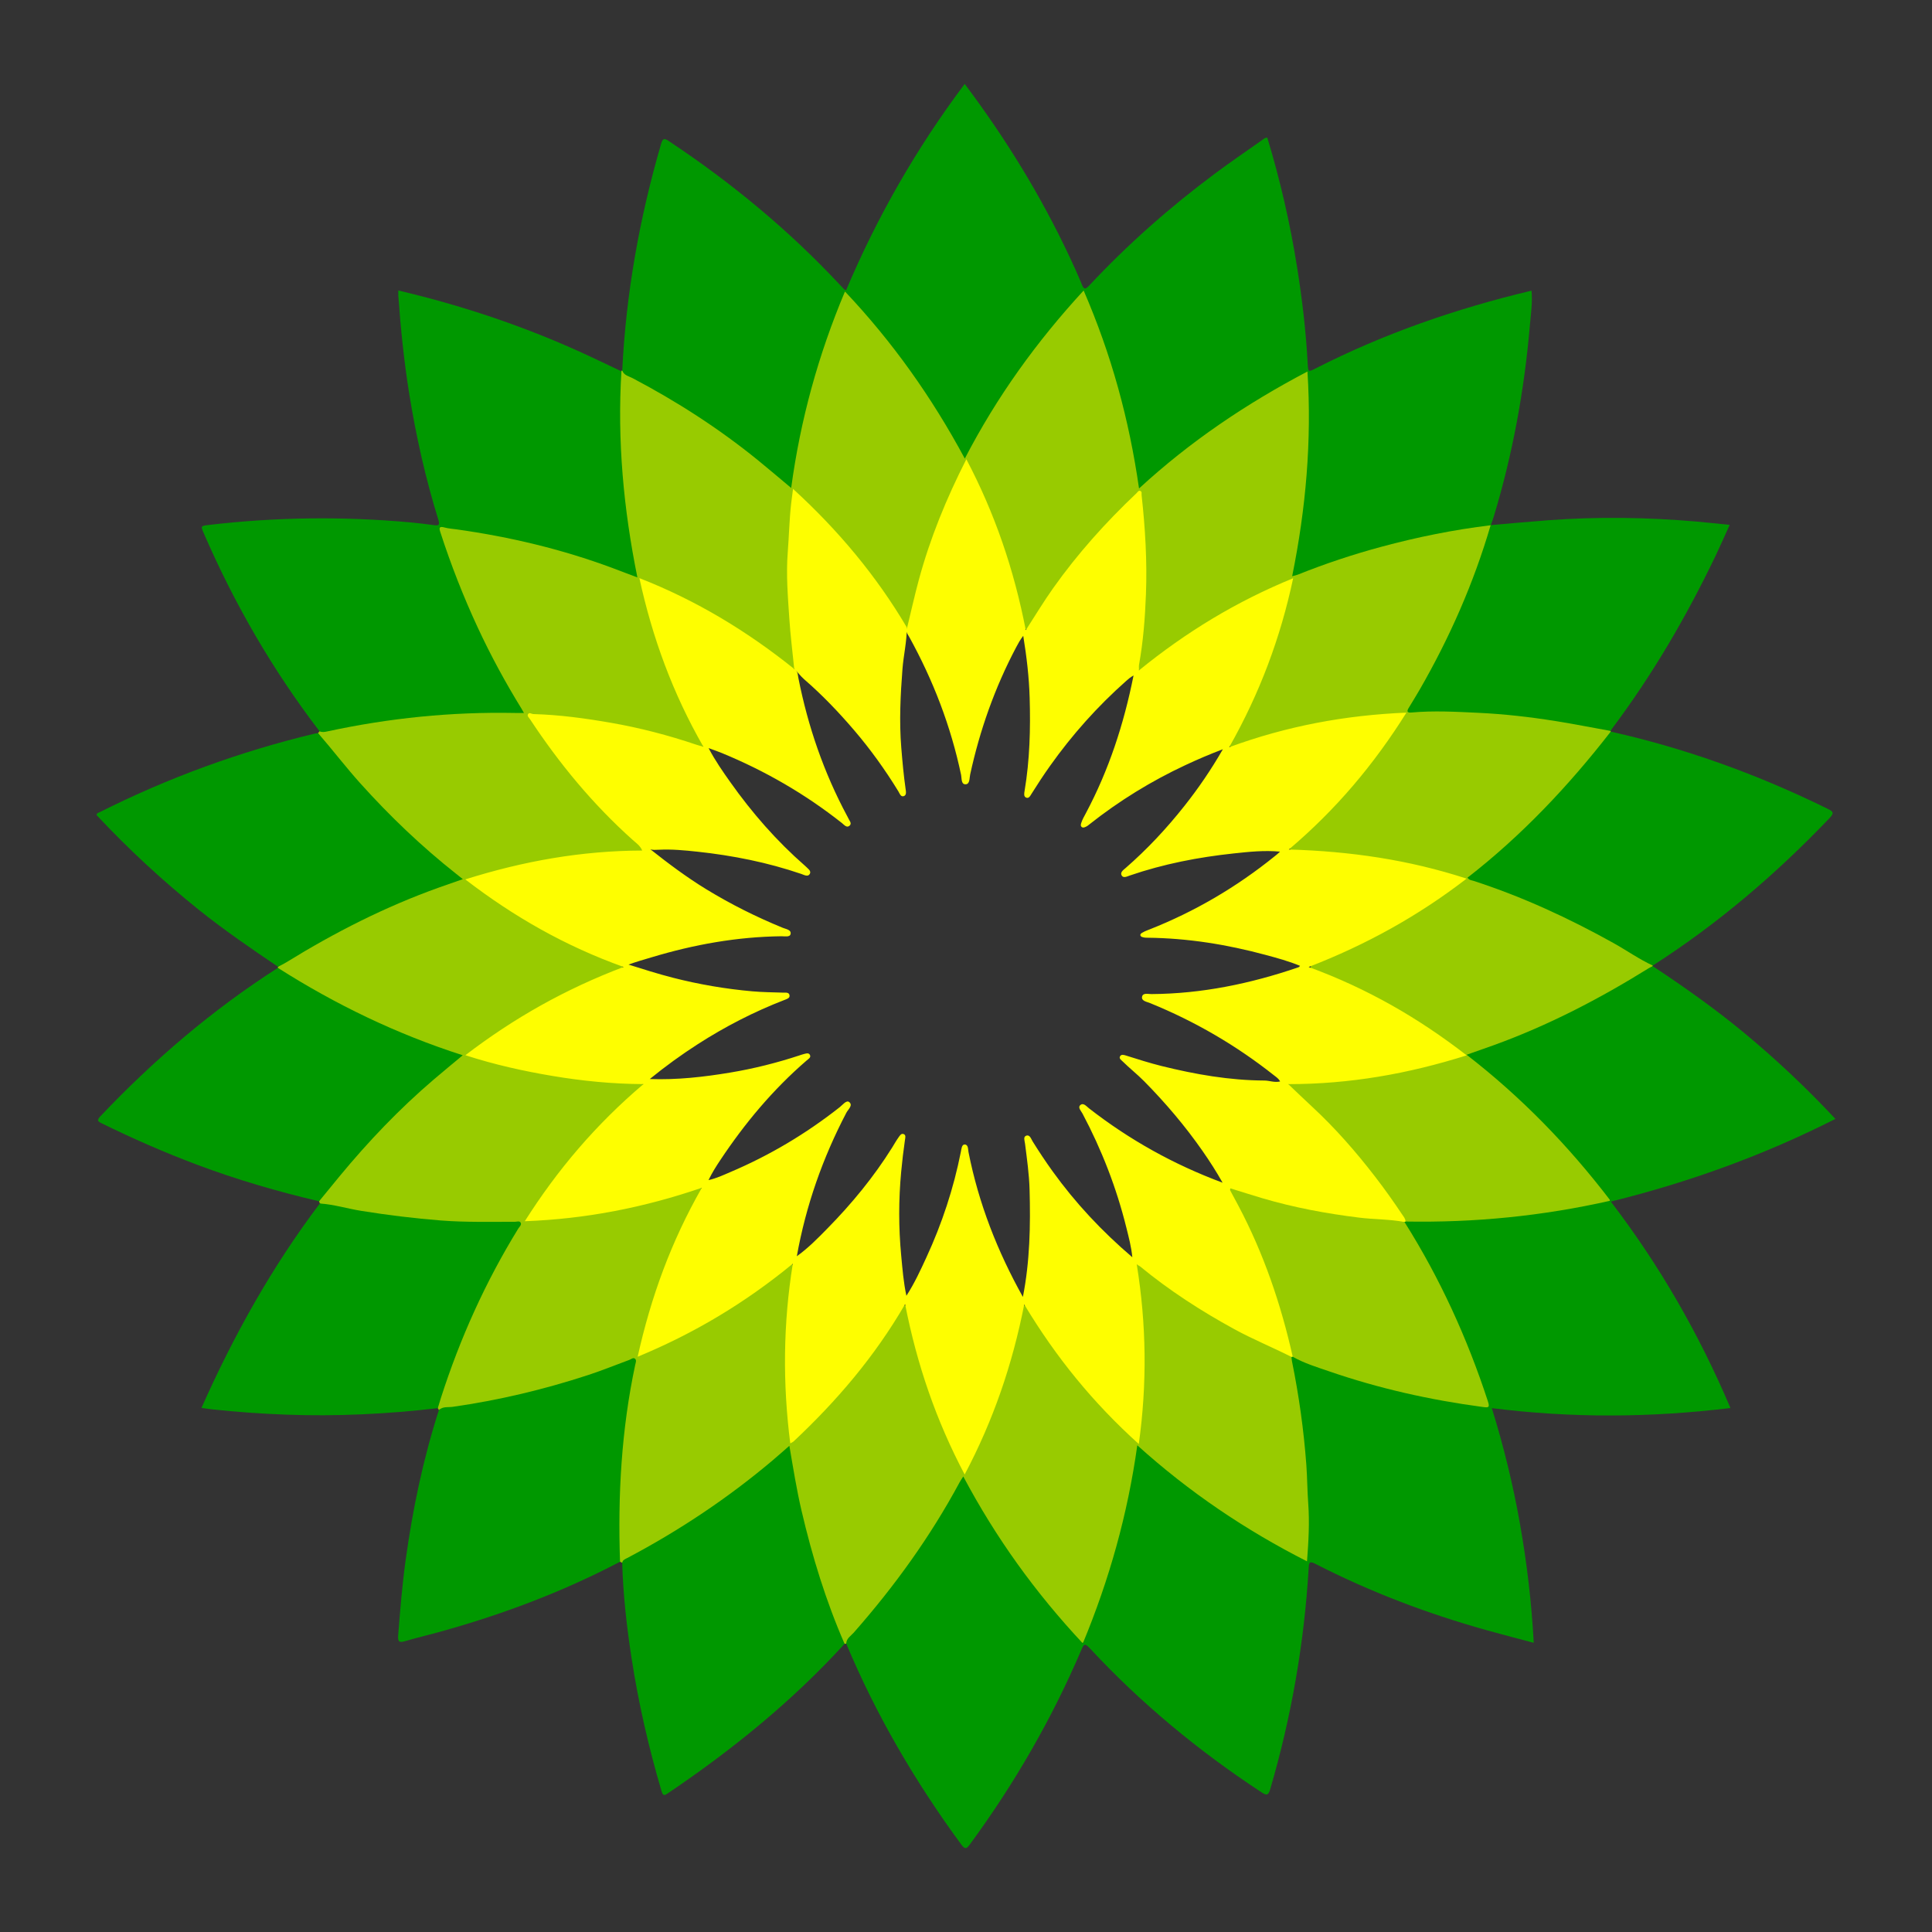
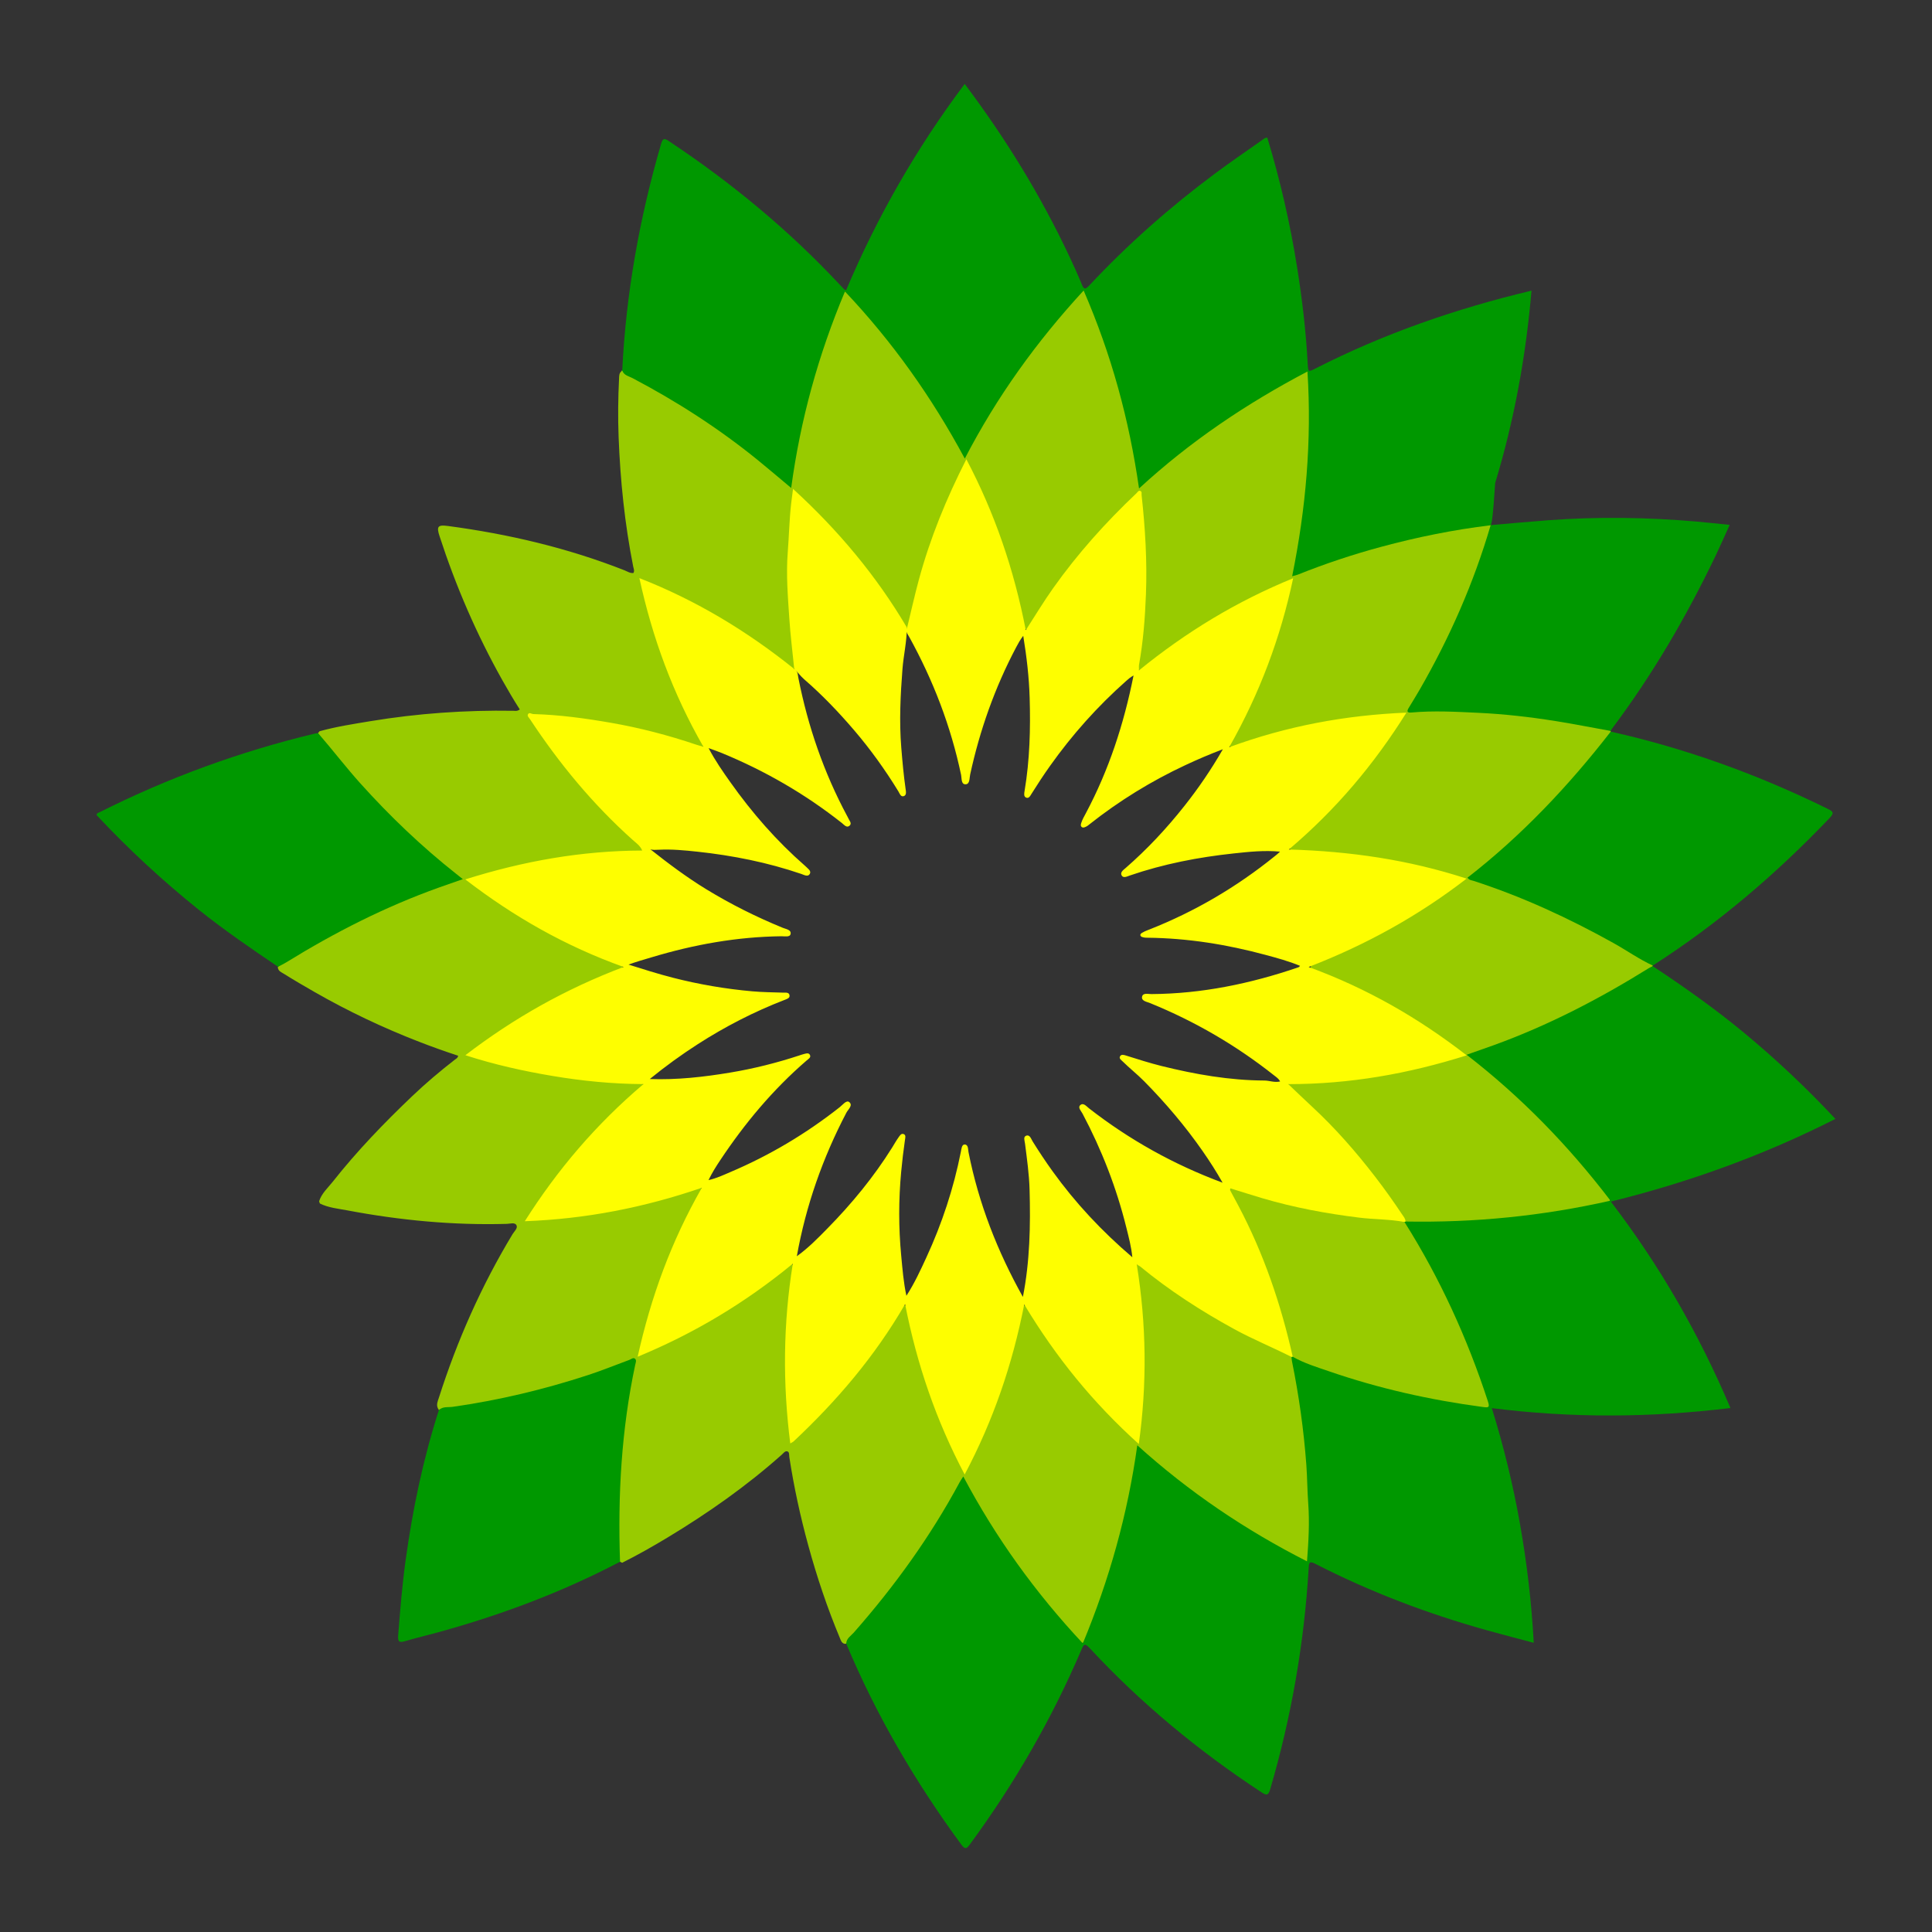
<svg xmlns="http://www.w3.org/2000/svg" version="1.1" id="Layer_1" x="0px" y="0px" width="200px" height="200px" viewBox="0 0 200 200" enable-background="new 0 0 200 200" xml:space="preserve">
  <rect x="0" y="0" width="200" height="200" fill="#333333" stroke="none" />
  <g>
    <path fill="#98CB00" d="M32.925,75.89c0.051-0.063,0.101-0.127,0.152-0.19c1.73-0.481,3.503-0.752,5.27-1.045   c4.899-0.81,9.834-1.154,14.798-1.075c0.194,0.003,0.403,0.063,0.662-0.14c-0.631-0.983-1.227-1.998-1.803-3.024   c-2.67-4.757-4.821-9.739-6.506-14.924c-0.326-1.002-0.176-1.182,0.879-1.042c6.265,0.835,12.381,2.269,18.274,4.589   c0.296,0.117,0.574,0.321,0.922,0.277c0.135-0.237,0.018-0.455-0.024-0.667c-0.877-4.423-1.336-8.885-1.51-13.393   c-0.078-2.026-0.055-4.036,0.045-6.053c0.014-0.276-0.009-0.564,0.244-0.764c0.003-0.052,0.03-0.083,0.082-0.093   c4.95,2.565,9.665,5.495,14.013,8.999c1.095,0.883,2.18,1.779,3.301,2.795c0.258-1.433,0.452-2.754,0.7-4.066   c0.992-5.237,2.541-10.307,4.553-15.238c0.34-0.832,0.531-0.866,1.14-0.222c4.35,4.6,7.987,9.72,11.079,15.235   c0.195,0.348,0.375,0.706,0.699,1.11c0.529-0.796,0.87-1.608,1.303-2.361c2.721-4.729,5.898-9.127,9.529-13.198   c0.319-0.358,0.581-0.768,0.952-1.08c0.47-0.395,0.654-0.369,0.899,0.195c0.434,0.997,0.839,2.007,1.219,3.026   c1.94,5.207,3.361,10.549,4.152,16.053c0.021,0.147,0.032,0.299,0.175,0.458c1.089-0.909,2.14-1.847,3.235-2.732   c4.145-3.349,8.603-6.219,13.3-8.725c0.672-0.358,0.803-0.294,0.879,0.498c0.251,2.622,0.175,5.244,0.041,7.872   c-0.121,2.374-0.349,4.735-0.647,7.091c-0.178,1.405-0.428,2.799-0.694,4.19c-0.061,0.318-0.188,0.631-0.104,1.045   c1.096-0.332,2.137-0.771,3.2-1.143c5.316-1.864,10.767-3.16,16.35-3.903c0.228-0.03,0.455-0.066,0.639,0.125l-0.011-0.014   c0.202,0.268,0.066,0.535-0.014,0.794c-1.12,3.626-2.479,7.157-4.131,10.578c-1.165,2.413-2.416,4.777-3.794,7.074   c-0.112,0.187-0.292,0.359-0.219,0.654c0.671,0.009,1.347-0.019,2.022-0.023c5.984-0.033,11.891,0.667,17.742,1.882   c0.288,0.06,0.615,0.055,0.807,0.349c0.023,0.02,0.028,0.044,0.016,0.072c-0.243,0.889-0.947,1.472-1.483,2.155   c-2.578,3.284-5.519,6.237-8.513,9.135c-1.196,1.158-2.497,2.204-3.795,3.249c-0.195,0.157-0.427,0.273-0.569,0.504   c0.064,0.286,0.335,0.275,0.531,0.339c6.252,2.046,12.081,4.98,17.681,8.398c0.189,0.115,0.417,0.196,0.499,0.438l-0.004,0.061   c-0.095,0.292-0.349,0.423-0.584,0.567c-5.511,3.376-11.236,6.304-17.38,8.365c-0.23,0.077-0.58,0.065-0.633,0.333   c-0.054,0.273,0.275,0.392,0.464,0.544c2.49,1.99,4.881,4.092,7.084,6.394c2.2,2.301,4.318,4.679,6.266,7.2   c0.618,0.8,0.508,1.058-0.52,1.285c-3.855,0.849-7.751,1.398-11.688,1.686c-2.519,0.184-5.038,0.325-7.564,0.284   c-0.35-0.006-0.711,0.049-1.04-0.133c-1.378-1.997-2.746-4.002-4.289-5.88c-2.25-2.738-4.656-5.327-7.342-7.647   c-0.134-0.116-0.268-0.232-0.371-0.378c-0.217-0.307-0.166-0.519,0.224-0.593c0.325-0.061,0.656-0.031,0.984-0.038   c5.498-0.111,10.858-1.06,16.11-2.656c0.139-0.042,0.308-0.047,0.378-0.219c-0.028-0.234-0.228-0.319-0.386-0.435   c-4.36-3.205-8.975-5.954-14.048-7.894c-0.401-0.154-1.071-0.183-1.069-0.687c0.003-0.551,0.691-0.579,1.114-0.751   c4.899-1.993,9.474-4.562,13.735-7.691c0.221-0.162,0.474-0.293,0.648-0.577c-0.143-0.271-0.444-0.292-0.69-0.363   c-3.557-1.016-7.166-1.756-10.845-2.183c-1.81-0.21-3.632-0.188-5.437-0.415c-0.244-0.031-0.576,0.01-0.669-0.259   c-0.109-0.317,0.21-0.476,0.414-0.653c4.18-3.616,7.708-7.796,10.731-12.412c0.141-0.215,0.482-0.438,0.296-0.707   c-0.159-0.231-0.524-0.116-0.792-0.095c-4.217,0.338-8.389,0.949-12.472,2.093c-1.219,0.342-2.41,0.768-3.615,1.151   c-0.255,0.081-0.574,0.268-0.777,0.009c-0.193-0.245,0.02-0.536,0.154-0.77c1.56-2.732,2.805-5.608,3.884-8.558   c0.904-2.469,1.623-4.992,2.208-7.698c-0.934,0.311-1.725,0.673-2.508,1.047c-4.378,2.089-8.482,4.619-12.262,7.666   c-0.079,0.063,0.026-0.006-0.06,0.045c-0.269,0.161-0.518,0.546-0.847,0.347c-0.325-0.196-0.151-0.599-0.103-0.916   c0.591-3.886,0.769-7.799,0.626-11.719c-0.066-1.81-0.196-3.627-0.493-5.423c-0.269-0.093-0.365,0.135-0.496,0.26   c-4.064,3.877-7.638,8.154-10.548,12.97c-0.079,0.13-0.157,0.26-0.252,0.379c-0.309,0.392-0.545,0.288-0.709-0.119   c-0.189-0.473-0.242-0.981-0.35-1.475c-1.16-5.317-2.987-10.392-5.526-15.302c-1.164,2.255-2.153,4.51-3.026,6.818   c-1.167,3.083-2.068,6.24-2.709,9.474c-0.054,0.27-0.01,0.634-0.41,0.725c-0.356-0.102-0.489-0.419-0.656-0.697   c-2.902-4.817-6.522-9.046-10.579-12.917c-0.106-0.101-0.194-0.239-0.408-0.234c-0.217,0.565-0.209,1.186-0.241,1.775   c-0.155,2.842-0.471,5.67-0.262,8.537c0.168,2.316,0.322,4.629,0.623,6.931c0.036,0.276,0.055,0.557-0.129,0.801   c-0.456,0.159-0.7-0.213-0.973-0.432c-3.355-2.678-6.972-4.943-10.816-6.843c-1.265-0.625-2.55-1.216-3.983-1.756   c0.354,1.613,0.733,3.123,1.185,4.613c1.237,4.08,2.847,8.004,4.945,11.723c0.134,0.237,0.364,0.52,0.159,0.764   c-0.206,0.245-0.526,0.059-0.781-0.026c-3.85-1.289-7.787-2.204-11.814-2.712c-1.694-0.214-3.391-0.459-5.195-0.386   c0.288,0.611,0.654,1.09,0.992,1.58c2.592,3.762,5.557,7.207,8.854,10.367c0.474,0.454,1.028,0.822,1.46,1.324   c0.148,0.172,0.371,0.359,0.293,0.584c-0.097,0.28-0.414,0.255-0.661,0.252c-2.204-0.027-4.393,0.173-6.572,0.468   c-3.588,0.484-7.121,1.224-10.694,2.369c0.481,0.451,0.956,0.77,1.416,1.1c4.253,3.056,8.787,5.592,13.713,7.402   c0.166,0.061,0.337,0.114,0.481,0.222c0.27,0.205,0.268,0.407-0.019,0.595c-0.193,0.126-0.416,0.183-0.627,0.266   c-5.266,2.053-10.125,4.831-14.648,8.211c-0.08,0.06-0.166,0.115-0.237,0.294c0.524,0.222,1.087,0.344,1.633,0.493   c3.864,1.055,7.794,1.773,11.78,2.135c1.227,0.112,2.464,0.259,3.707,0.2c0.267-0.013,0.63-0.051,0.718,0.273   c0.07,0.257-0.213,0.431-0.405,0.595c-4.041,3.461-7.471,7.464-10.491,11.83c-0.316,0.456-0.599,0.934-0.934,1.465   c3.439-0.104,6.779-0.545,10.087-1.255c2.376-0.51,4.723-1.127,7.028-1.903c0.252-0.085,0.568-0.27,0.775-0.006   c0.174,0.223-0.047,0.475-0.167,0.692c-2.86,5.145-4.84,10.62-6.172,16.404c3.067-1.235,5.93-2.765,8.707-4.461   c2.162-1.32,4.226-2.779,6.185-4.387c0.078-0.064,0.154-0.133,0.242-0.183c0.192-0.108,0.387-0.313,0.617-0.174   c0.228,0.138,0.172,0.402,0.136,0.625c-0.177,1.099-0.31,2.203-0.418,3.31c-0.34,3.479-0.344,6.961-0.136,10.448   c0.065,1.086,0.146,2.167,0.304,3.243c0.018,0.122,0.022,0.253,0.137,0.342c0.148,0.038,0.229-0.076,0.317-0.159   c3.585-3.41,6.86-7.085,9.568-11.241c0.414-0.636,0.795-1.293,1.219-1.922c0.126-0.187,0.236-0.449,0.493-0.415   c0.3,0.039,0.343,0.348,0.391,0.586c0.348,1.712,0.77,3.405,1.251,5.083c1.07,3.731,2.495,7.323,4.248,10.784   c0.078,0.153,0.122,0.334,0.355,0.46c0.742-1.314,1.381-2.675,1.968-4.062c1.641-3.879,2.916-7.872,3.75-12.003   c0.015-0.074,0.03-0.149,0.048-0.223c0.061-0.244,0.082-0.545,0.367-0.616c0.317-0.08,0.42,0.233,0.546,0.432   c1.027,1.626,2.077,3.235,3.233,4.774c2.086,2.775,4.383,5.363,6.873,7.781c0.288,0.28,0.609,0.523,0.991,0.773   c0.245-0.34,0.154-0.709,0.196-1.038c0.393-3.116,0.526-6.25,0.39-9.382c-0.095-2.192-0.276-4.387-0.639-6.558   c-0.017-0.1-0.041-0.199-0.05-0.299c-0.023-0.253-0.08-0.551,0.155-0.703c0.263-0.17,0.471,0.087,0.659,0.235   c1.45,1.145,2.934,2.241,4.477,3.259c3.112,2.052,6.358,3.851,9.789,5.311c0.393,0.167,0.803,0.317,1.09,0.664   c0.495,1.287,0.612,2.656,0.831,3.998c0.554,3.393,0.936,6.803,0.978,10.248c0.012,1.006,0.125,2.013,0.149,3.025   c0.026,1.117-0.145,2.218-0.174,3.329c-0.02,0.771-0.168,0.847-0.859,0.513c-2.236-1.079-4.368-2.343-6.455-3.678   c-3.433-2.196-6.735-4.573-9.75-7.33c-0.145-0.133-0.296-0.36-0.503-0.273c-0.239,0.101-0.178,0.396-0.21,0.611   c-0.913,6.159-2.628,12.099-4.869,17.896c-0.082,0.212-0.168,0.423-0.258,0.632c-0.371,0.864-0.646,0.94-1.289,0.24   c-1.967-2.142-3.822-4.381-5.546-6.725c-2.054-2.794-3.928-5.706-5.599-8.747c-0.14-0.254-0.23-0.561-0.575-0.753   c-0.348,0.47-0.557,1.013-0.838,1.51c-2.577,4.546-5.615,8.768-8.969,12.769c-0.714,0.851-1.45,1.682-2.206,2.496   c-0.057,0.005-0.115,0.01-0.172,0.014c-0.319-0.086-0.39-0.375-0.494-0.625c-1.298-3.105-2.365-6.29-3.254-9.533   c-0.829-3.023-1.496-6.084-1.971-9.185c-0.032-0.211,0.033-0.526-0.226-0.586c-0.219-0.05-0.388,0.201-0.554,0.349   c-3.654,3.256-7.642,6.052-11.824,8.576c-1.534,0.926-3.093,1.809-4.696,2.613c-0.075-0.036-0.15-0.073-0.226-0.109   c-0.313-0.237-0.249-0.587-0.256-0.906c-0.148-6.379,0.209-12.719,1.494-18.986c0.048-0.234,0.214-0.528-0.011-0.711   c-0.222-0.181-0.481,0.03-0.705,0.12c-5.9,2.341-12.018,3.842-18.292,4.739c-0.325,0.046-0.651,0.093-0.98,0.041   c-0.037-0.064-0.075-0.129-0.112-0.193c-0.174-0.389,0.005-0.747,0.118-1.101c1.894-5.926,4.399-11.576,7.617-16.906   c0.178-0.296,0.565-0.62,0.41-0.925c-0.167-0.33-0.65-0.156-0.987-0.146c-5.558,0.158-11.059-0.365-16.514-1.395   c-0.961-0.181-1.955-0.268-2.853-0.714c-0.026-0.076-0.053-0.153-0.079-0.229c0.262-0.822,0.908-1.386,1.417-2.029   c2.51-3.177,5.314-6.088,8.243-8.875c1.389-1.321,2.856-2.563,4.373-3.741c0.134-0.104,0.317-0.169,0.363-0.421   c-1.36-0.447-2.713-0.929-4.052-1.449c-3.726-1.447-7.329-3.152-10.799-5.139c-1.074-0.615-2.143-1.239-3.192-1.895   c-0.252-0.157-0.558-0.265-0.621-0.615c-0.007-0.04-0.001-0.078,0.018-0.114c0.722-0.772,1.688-1.194,2.571-1.715   c5.024-2.962,10.261-5.473,15.816-7.287c0.093-0.03,0.201-0.044,0.265-0.213c-0.864-0.697-1.759-1.388-2.613-2.129   c-2.733-2.371-5.318-4.886-7.724-7.591c-1.211-1.362-2.374-2.76-3.509-4.182C33.329,76.635,32.962,76.36,32.925,75.89z" />
    <path fill="#009800" d="M87.603,170.155c0.006-0.546,0.474-0.802,0.77-1.138c4.223-4.796,7.94-9.946,10.971-15.58   c0.093-0.172,0.209-0.332,0.375-0.591c3.36,6.328,7.454,12.02,12.375,17.276c2.744-6.618,4.64-13.357,5.639-20.507   c5.367,4.846,11.184,8.77,17.569,12.015c0.158-2.047,0.27-4.027,0.125-6.003c-0.098-1.335-0.098-2.672-0.197-4.008   c-0.266-3.603-0.77-7.166-1.485-10.704c-0.03-0.147-0.036-0.298-0.053-0.448c0.06-0.061,0.131-0.084,0.215-0.073   c2.252,0.822,4.487,1.691,6.795,2.36c4.083,1.184,8.228,2.067,12.439,2.637c0.738,0.1,0.774,0.049,0.544-0.655   c-1.658-5.08-3.77-9.96-6.38-14.629c-0.663-1.186-1.47-2.292-1.986-3.56c0.029-0.091,0.088-0.121,0.179-0.093   c7.113,0.126,14.141-0.557,21.22-2.159c-4.342-5.684-9.2-10.698-14.894-15.105c0.992-0.35,1.877-0.656,2.758-0.974   c5.675-2.05,10.994-4.816,16.108-7.996c0.127-0.079,0.268-0.137,0.402-0.205c3.244,2.152,6.423,4.391,9.424,6.877   c3.333,2.761,6.478,5.719,9.484,8.938c-7.423,3.764-15.15,6.558-23.25,8.558c5.056,6.604,9.126,13.696,12.386,21.371   c-8.255,1.001-16.436,1.054-24.703,0.011c1.239,3.989,2.203,7.953,2.914,11.977c0.712,4.033,1.196,8.092,1.426,12.316   c-1.701-0.454-3.323-0.867-4.933-1.319c-6.113-1.715-12.023-3.958-17.676-6.856c-0.625-0.32-0.657-0.122-0.691,0.451   c-0.466,7.771-1.788,15.395-3.979,22.868c-0.195,0.665-0.368,0.686-0.918,0.325c-6.515-4.284-12.486-9.215-17.79-14.937   c-0.51-0.55-0.611-0.347-0.84,0.189c-3.058,7.159-6.925,13.855-11.531,20.13c-0.344,0.469-0.501,0.582-0.909,0.026   C94.75,184.46,90.712,177.574,87.603,170.155z" />
-     <path fill="#009800" d="M154.325,54.372c-3.836,0.464-7.613,1.228-11.343,2.235c-2.927,0.79-5.799,1.743-8.613,2.872   c-0.158,0.063-0.327,0.096-0.605,0.175c1.421-7.007,2.039-13.996,1.585-21.196c-6.333,3.331-12.147,7.237-17.436,12.11   c-0.517-3.6-1.229-7.046-2.174-10.442c-0.946-3.401-2.12-6.721-3.56-10.052c-4.857,5.275-8.971,10.966-12.302,17.399   c-3.406-6.332-7.456-12.058-12.406-17.298c-2.761,6.566-4.616,13.285-5.568,20.339c-1.192-0.996-2.312-1.956-3.457-2.886   c-4.037-3.277-8.386-6.077-12.986-8.495c-0.383-0.201-0.886-0.279-1.047-0.788c0.392-7.984,1.792-15.794,4.027-23.464   c0.187-0.642,0.387-0.55,0.833-0.253c6.49,4.315,12.456,9.25,17.769,14.961c0.12,0.13,0.24,0.26,0.367,0.383   c0.03,0.029,0.089,0.03,0.185,0.06c3.213-7.599,7.288-14.708,12.271-21.344c4.253,5.66,7.908,11.602,10.884,17.957   c0.428,0.913,0.845,1.832,1.228,2.765c0.201,0.49,0.323,0.634,0.766,0.16c3.981-4.26,8.338-8.105,13.01-11.588   c1.62-1.208,3.291-2.345,4.942-3.511c0.141-0.099,0.27-0.239,0.498-0.213c1.33,4.381,2.357,8.85,3.08,13.389   c0.529,3.321,0.921,6.658,1.101,10.019c0.046,0.86,0.06,0.859,0.816,0.475c7.091-3.614,14.554-6.196,22.35-8.052   c0.123,1.201-0.063,2.368-0.162,3.528c-0.576,6.762-1.785,13.409-3.759,19.909C154.532,53.809,154.424,54.089,154.325,54.372z" />
-     <path fill="#009800" d="M64.329,38.439c-0.433,7.145,0.209,14.209,1.654,21.337c-0.937-0.354-1.789-0.682-2.644-1   c-5.199-1.929-10.56-3.2-16.045-3.972c-0.424-0.06-0.859-0.085-1.269-0.197c-0.575-0.156-0.588,0.029-0.432,0.51   c1.092,3.366,2.379,6.654,3.871,9.863c1.343,2.89,2.861,5.684,4.532,8.396c0.064,0.103,0.119,0.211,0.242,0.43   c-0.38,0-0.668,0.005-0.956-0.001c-6.539-0.129-13.001,0.528-19.391,1.909c-0.275,0.059-0.545,0.114-0.814-0.015   c-4.842-6.324-8.802-13.163-11.969-20.467c-0.344-0.793-0.343-0.79,0.517-0.891c6.979-0.819,13.968-0.898,20.965-0.255   c0.78,0.072,1.557,0.173,2.333,0.275c0.442,0.058,0.639,0.039,0.463-0.53c-1.334-4.295-2.319-8.674-3.03-13.115   c-0.536-3.346-0.88-6.712-1.12-10.091c-0.012-0.171-0.002-0.343-0.002-0.554c6.825,1.605,13.379,3.82,19.686,6.753   C62.06,37.355,63.193,37.901,64.329,38.439z" />
+     <path fill="#009800" d="M154.325,54.372c-3.836,0.464-7.613,1.228-11.343,2.235c-2.927,0.79-5.799,1.743-8.613,2.872   c-0.158,0.063-0.327,0.096-0.605,0.175c1.421-7.007,2.039-13.996,1.585-21.196c-6.333,3.331-12.147,7.237-17.436,12.11   c-0.517-3.6-1.229-7.046-2.174-10.442c-0.946-3.401-2.12-6.721-3.56-10.052c-4.857,5.275-8.971,10.966-12.302,17.399   c-3.406-6.332-7.456-12.058-12.406-17.298c-2.761,6.566-4.616,13.285-5.568,20.339c-1.192-0.996-2.312-1.956-3.457-2.886   c-4.037-3.277-8.386-6.077-12.986-8.495c-0.383-0.201-0.886-0.279-1.047-0.788c0.392-7.984,1.792-15.794,4.027-23.464   c0.187-0.642,0.387-0.55,0.833-0.253c6.49,4.315,12.456,9.25,17.769,14.961c0.12,0.13,0.24,0.26,0.367,0.383   c0.03,0.029,0.089,0.03,0.185,0.06c3.213-7.599,7.288-14.708,12.271-21.344c4.253,5.66,7.908,11.602,10.884,17.957   c0.428,0.913,0.845,1.832,1.228,2.765c0.201,0.49,0.323,0.634,0.766,0.16c3.981-4.26,8.338-8.105,13.01-11.588   c1.62-1.208,3.291-2.345,4.942-3.511c0.141-0.099,0.27-0.239,0.498-0.213c1.33,4.381,2.357,8.85,3.08,13.389   c0.529,3.321,0.921,6.658,1.101,10.019c0.046,0.86,0.06,0.859,0.816,0.475c7.091-3.614,14.554-6.196,22.35-8.052   c-0.576,6.762-1.785,13.409-3.759,19.909C154.532,53.809,154.424,54.089,154.325,54.372z" />
    <path fill="#009800" d="M171.096,99.954c-1.422-0.659-2.702-1.568-4.067-2.329c-4.643-2.587-9.448-4.805-14.511-6.445   c-0.185-0.06-0.409-0.052-0.604-0.323c5.622-4.365,10.469-9.507,14.83-15.121c7.805,1.747,15.267,4.454,22.439,7.983   c0.602,0.296,0.717,0.44,0.192,0.989C183.858,90.484,177.827,95.638,171.096,99.954z" />
    <path fill="#009800" d="M166.727,75.665c-1.907-0.344-3.809-0.719-5.722-1.024c-2.637-0.422-5.289-0.723-7.96-0.85   c-2.319-0.11-4.637-0.241-6.956-0.03c-0.481,0.044-0.441-0.179-0.257-0.484c0.378-0.627,0.766-1.248,1.131-1.882   c3.108-5.395,5.603-11.055,7.351-17.036c1.984-0.169,3.967-0.355,5.953-0.503c5.124-0.382,10.246-0.308,15.364,0.137   c1.104,0.096,2.206,0.22,3.423,0.343c-0.499,1.099-0.943,2.122-1.424,3.128c-3.023,6.315-6.531,12.341-10.739,17.948   C166.831,75.491,166.782,75.58,166.727,75.665z" />
-     <path fill="#009800" d="M64.411,161.779c0.046-0.301,0.308-0.381,0.525-0.496c5.38-2.839,10.412-6.196,15.062-10.12   c0.553-0.467,1.093-0.951,1.718-1.497c0.396,2.318,0.747,4.526,1.255,6.703c1.102,4.724,2.517,9.347,4.459,13.8   c-5.426,5.949-11.633,10.975-18.29,15.471c-0.345,0.233-0.5,0.306-0.653-0.209c-1.345-4.552-2.403-9.167-3.12-13.859   C64.872,168.326,64.5,165.066,64.411,161.779z" />
    <path fill="#009800" d="M32.925,75.89c1.49,1.716,2.867,3.524,4.389,5.216c3.049,3.391,6.331,6.527,9.908,9.354   c0.197,0.155,0.393,0.312,0.692,0.55c-0.877,0.307-1.664,0.577-2.448,0.857c-5.564,1.988-10.8,4.648-15.82,7.748   c-0.277,0.171-0.575,0.31-0.863,0.464c-2.804-1.891-5.592-3.804-8.234-5.923C16.798,91.145,13.278,87.886,10,84.38   c0.006-0.214,0.18-0.234,0.304-0.296c7.125-3.581,14.566-6.295,22.321-8.152C32.722,75.909,32.825,75.904,32.925,75.89z" />
-     <path fill="#009800" d="M28.765,100.192c5.972,3.797,12.295,6.855,19.137,9.049c-1.034,0.864-2.022,1.674-2.993,2.503   c-3.564,3.045-6.787,6.423-9.768,10.036c-0.706,0.856-1.407,1.716-2.11,2.575c-4.299-1.006-8.528-2.24-12.663-3.795   c-3.352-1.26-6.627-2.696-9.841-4.275c-0.415-0.204-0.518-0.326-0.143-0.721C15.918,109.728,21.984,104.534,28.765,100.192z" />
    <path fill="#009800" d="M45.434,145.966c0.408-0.392,0.957-0.265,1.429-0.332c4.778-0.678,9.452-1.796,14.034-3.294   c1.437-0.47,2.839-1.046,4.259-1.567c0.184-0.068,0.388-0.263,0.563-0.132c0.207,0.155,0.086,0.42,0.04,0.635   c-1.434,6.728-1.811,13.537-1.574,20.394c-6.004,3.153-12.317,5.512-18.847,7.31c-1.118,0.308-2.249,0.569-3.36,0.899   c-0.596,0.177-0.818,0.137-0.76-0.589c0.207-2.593,0.414-5.185,0.769-7.762C42.714,156.247,43.801,151.046,45.434,145.966z" />
-     <path fill="#009800" d="M33.112,124.585c1.458,0.097,2.855,0.535,4.29,0.764c2.738,0.438,5.483,0.778,8.248,0.995   c2.548,0.2,5.096,0.129,7.645,0.136c0.21,0.001,0.504-0.13,0.614,0.112c0.099,0.218-0.143,0.407-0.258,0.593   c-3.39,5.504-6.025,11.353-8,17.503c-0.115,0.359-0.22,0.722-0.33,1.084c-5.226,0.613-10.468,0.866-15.729,0.671   c-2.553-0.094-5.099-0.276-7.639-0.547c-0.349-0.037-0.696-0.095-1.098-0.15C24.205,138.216,28.168,131.117,33.112,124.585z" />
    <path fill="#FEFE00" d="M145.498,126.455c-0.033,0.021-0.069,0.036-0.108,0.044c-0.796,0.198-1.603,0.066-2.389-0.003   c-4.998-0.441-9.912-1.323-14.668-2.972c-0.164-0.057-0.325-0.141-0.517-0.11c-0.141,0.157,0,0.285,0.065,0.401   c2.742,4.913,4.634,10.146,5.901,15.616c0.077,0.331,0.273,0.67,0.04,1.019c-0.044,0.003-0.088,0.009-0.131,0.017   c-1.959-0.993-3.995-1.821-5.926-2.878c-3.444-1.884-6.724-4.001-9.754-6.499c-0.054-0.044-0.124-0.069-0.33-0.181   c0.995,6.194,1.08,12.294,0.207,18.576c-4.715-4.246-8.571-8.973-11.859-14.449c-1.228,6.227-3.205,12.006-6.168,17.606   c-2.943-5.576-4.935-11.361-6.164-17.636c-3.177,5.473-7.111,10.052-11.551,14.216c-0.067,0.063-0.161,0.097-0.338,0.199   c-0.786-6.204-0.746-12.316,0.263-18.602c-4.925,4.048-10.201,7.21-16.06,9.631c1.368-6.168,3.47-11.942,6.643-17.492   c-5.996,2.054-12.017,3.23-18.327,3.463c3.375-5.331,7.38-10.036,12.282-14.193c-3.27-0.021-6.342-0.331-9.39-0.842   c-3.019-0.506-6.005-1.167-9.043-2.15c5.022-3.849,10.377-6.862,16.379-9.136c-6.029-2.158-11.35-5.191-16.39-9.065   c6.026-1.898,12.051-2.97,18.318-2.987c-0.213-0.507-0.637-0.788-0.992-1.105c-4.111-3.678-7.592-7.889-10.622-12.485   c-0.107-0.162-0.323-0.335-0.205-0.529c0.133-0.22,0.363-0.014,0.552-0.009c2.701,0.076,5.367,0.44,8.027,0.903   c3.011,0.524,5.955,1.292,8.847,2.27c0.185,0.063,0.377,0.108,0.722,0.206c-3.159-5.509-5.278-11.273-6.623-17.453   c5.903,2.305,11.17,5.505,16.03,9.405c0.036,0.016,0.071,0.032,0.107,0.048c0.268,0.245,0.264,0.594,0.327,0.909   c0.989,4.997,2.629,9.763,5.039,14.257c0.036,0.067,0.078,0.132,0.105,0.202c0.105,0.266,0.44,0.561,0.145,0.813   c-0.295,0.252-0.554-0.094-0.778-0.272c-3.815-3.018-7.985-5.425-12.482-7.272c-0.394-0.162-0.796-0.295-1.33-0.493   c0.702,1.328,1.481,2.438,2.262,3.54c2.244,3.168,4.784,6.079,7.714,8.637c0.076,0.067-0.012-0.023,0.056,0.051   c0.217,0.233,0.629,0.463,0.451,0.79c-0.191,0.352-0.599,0.106-0.893,0.006c-3.489-1.19-7.081-1.906-10.737-2.3   c-1.328-0.143-2.666-0.271-4.01-0.202c-0.323,0.017-0.653,0.034-0.867-0.044c1.803,1.426,3.727,2.876,5.79,4.137   c2.532,1.547,5.175,2.867,7.92,3.99c0.328,0.134,0.89,0.199,0.806,0.632c-0.071,0.367-0.606,0.237-0.945,0.241   c-4.587,0.053-9.051,0.856-13.432,2.175c-0.821,0.247-1.648,0.479-2.403,0.758c1.494,0.467,3.034,0.961,4.602,1.362   c2.701,0.691,5.435,1.158,8.214,1.405c1.062,0.094,2.119,0.103,3.179,0.137c0.256,0.008,0.637-0.068,0.677,0.298   c0.031,0.281-0.3,0.371-0.534,0.462c-3.15,1.217-6.136,2.755-8.974,4.58c-1.702,1.095-3.339,2.282-4.963,3.604   c2.838,0.099,5.575-0.212,8.302-0.665c2.451-0.407,4.852-1.01,7.211-1.787c0.12-0.04,0.239-0.086,0.362-0.114   c0.241-0.056,0.548-0.204,0.697,0.054c0.158,0.275-0.153,0.436-0.332,0.591c-3.493,3.011-6.417,6.515-8.961,10.347   c-0.416,0.626-0.821,1.262-1.198,2.037c0.86-0.192,1.556-0.533,2.261-0.832c4.075-1.729,7.844-3.977,11.321-6.716   c0.303-0.239,0.692-0.768,0.988-0.529c0.414,0.335-0.118,0.756-0.3,1.104c-2.444,4.673-4.181,9.587-5.128,14.856   c1.2-0.863,2.186-1.878,3.161-2.87c2.52-2.564,4.804-5.337,6.716-8.397c0.214-0.343,0.409-0.699,0.646-1.028   c0.13-0.18,0.27-0.441,0.521-0.359c0.277,0.09,0.184,0.382,0.153,0.597c-0.16,1.101-0.289,2.204-0.393,3.312   c-0.271,2.899-0.272,5.795,0.004,8.693c0.129,1.353,0.23,2.708,0.536,4.144c0.85-1.315,1.457-2.646,2.068-3.97   c1.617-3.505,2.821-7.149,3.571-10.939c0.058-0.292,0.093-0.753,0.386-0.752c0.393,0.001,0.345,0.49,0.404,0.787   c1.047,5.31,2.996,10.278,5.631,14.994c0.723-3.687,0.795-7.4,0.691-11.117c-0.044-1.588-0.271-3.171-0.47-4.75   c-0.037-0.29-0.209-0.709,0.118-0.826c0.384-0.138,0.506,0.329,0.668,0.589c0.656,1.053,1.339,2.085,2.064,3.092   c2.36,3.278,5.097,6.206,8.257,8.902c-0.109-1.11-0.378-2.093-0.621-3.075c-1.021-4.12-2.549-8.048-4.537-11.798   c-0.145-0.273-0.512-0.621-0.231-0.873c0.324-0.291,0.633,0.119,0.896,0.324c4.183,3.258,8.754,5.816,13.836,7.705   c-0.658-1.172-1.334-2.219-2.046-3.243c-1.809-2.601-3.854-5.011-6.078-7.263c-0.709-0.718-1.51-1.345-2.229-2.056   c-0.141-0.139-0.371-0.28-0.274-0.494c0.118-0.261,0.395-0.179,0.605-0.113c1.231,0.385,2.458,0.781,3.712,1.092   c3.495,0.867,7.024,1.484,10.638,1.501c0.523,0.002,1.033,0.233,1.629,0.097c-0.153-0.296-0.389-0.443-0.599-0.609   c-3.932-3.115-8.222-5.617-12.87-7.505c-0.337-0.137-0.897-0.215-0.826-0.641c0.075-0.456,0.628-0.288,0.979-0.291   c5.215-0.033,10.243-1.078,15.158-2.755c0.07-0.024,0.142-0.046,0.214-0.17c-1.165-0.483-2.371-0.809-3.576-1.134   c-3.996-1.078-8.054-1.73-12.2-1.774c-0.152-0.002-0.304-0.004-0.452-0.044c-0.121-0.033-0.263-0.061-0.292-0.205   c-0.031-0.151,0.104-0.216,0.207-0.278c0.239-0.145,0.502-0.239,0.761-0.341c4.694-1.855,8.993-4.386,12.919-7.554   c0.174-0.141,0.354-0.276,0.568-0.49c-1.656-0.155-3.235,0.019-4.802,0.186c-3.655,0.39-7.252,1.087-10.74,2.282   c-0.279,0.096-0.662,0.302-0.843,0.014c-0.211-0.337,0.17-0.587,0.404-0.791c2.239-1.949,4.254-4.11,6.093-6.437   c1.428-1.806,2.729-3.699,3.97-5.854c-1.415,0.535-2.655,1.072-3.878,1.643c-3.544,1.657-6.855,3.694-9.924,6.122   c-0.119,0.094-0.235,0.194-0.375,0.256c-0.137,0.06-0.287,0.139-0.427,0.034c-0.146-0.109-0.105-0.274-0.06-0.417   c0.113-0.365,0.308-0.692,0.486-1.027c2.37-4.457,3.924-9.197,4.931-14.247c-0.329,0.181-0.545,0.371-0.753,0.556   c-2.965,2.626-5.587,5.56-7.881,8.789c-0.674,0.949-1.311,1.922-1.93,2.908c-0.128,0.204-0.271,0.511-0.556,0.39   c-0.267-0.113-0.204-0.437-0.162-0.683c0.538-3.206,0.624-6.44,0.526-9.678c-0.063-2.094-0.303-4.179-0.663-6.388   c-0.336,0.434-0.538,0.819-0.739,1.198c-2.202,4.164-3.756,8.562-4.756,13.162c-0.082,0.376-0.021,0.999-0.473,1.012   c-0.476,0.014-0.39-0.612-0.465-0.972c-1.06-5.041-2.888-9.79-5.374-14.294c-0.144-0.261-0.359-0.5-0.287-0.836   c0.023-0.032,0.046-0.064,0.069-0.095c0.403-1.655,0.77-3.32,1.215-4.964c1.164-4.302,2.84-8.406,4.92-12.49   c2.95,5.601,4.936,11.425,6.153,17.696c1.004-1.563,1.866-2.985,2.827-4.342c2.536-3.58,5.45-6.824,8.632-9.835   c0.117-0.111,0.214-0.332,0.425-0.226c0.156,0.078,0.088,0.271,0.104,0.414c0.379,3.416,0.582,6.843,0.451,10.28   c-0.093,2.441-0.281,4.878-0.716,7.289c-0.026,0.145-0.003,0.299-0.003,0.581c4.864-3.961,10.094-7.145,15.959-9.539   c-1.312,6.183-3.469,11.922-6.619,17.489c5.994-2.193,11.994-3.311,18.347-3.577c-3.369,5.372-7.287,10.029-12.173,14.168   c6.357,0.186,12.393,1.059,18.403,3.016c-5.029,3.872-10.382,6.836-16.354,9.147c6.044,2.216,11.347,5.263,16.36,9.149   c-6.078,1.917-12.115,2.98-18.47,2.979c0.876,0.83,1.647,1.576,2.433,2.303c2.417,2.234,4.573,4.7,6.579,7.305   c0.971,1.261,1.891,2.556,2.773,3.879C145.3,125.946,145.495,126.155,145.498,126.455z" />
    <path fill="#FEFE00" d="M82.218,69.249c-0.175-1.754-0.397-3.505-0.512-5.262c-0.148-2.262-0.337-4.521-0.159-6.801   c0.133-1.708,0.162-3.425,0.361-5.13c0.052-0.449,0.115-0.896,0.186-1.448c4.665,4.268,8.635,8.998,11.807,14.385   c0,0-0.032,0.046-0.032,0.046c0.004,1.414-0.335,2.793-0.444,4.196c-0.211,2.717-0.345,5.43-0.125,8.157   c0.116,1.434,0.245,2.863,0.448,4.287c0.038,0.269,0.113,0.639-0.191,0.738c-0.323,0.106-0.43-0.286-0.563-0.503   c-1.361-2.222-2.875-4.332-4.568-6.312c-1.609-1.882-3.316-3.669-5.19-5.29c-0.365-0.316-0.634-0.713-0.987-1.035L82.218,69.249z" />
    <path fill="#98CB00" d="M133.823,140.45c-1.219-5.443-3.006-10.682-5.619-15.623c-0.283-0.536-0.576-1.067-0.859-1.603   c-0.018-0.035,0.007-0.093,0.019-0.207c1.111,0.343,2.205,0.694,3.306,1.02c3.292,0.973,6.651,1.596,10.058,2.015   c1.553,0.191,3.123,0.155,4.663,0.448c3.669,5.819,6.5,12.027,8.635,18.562c0.22,0.673,0.054,0.666-0.547,0.586   c-5.414-0.72-10.718-1.906-15.883-3.686C136.315,141.52,135.01,141.127,133.823,140.45z" />
  </g>
</svg>